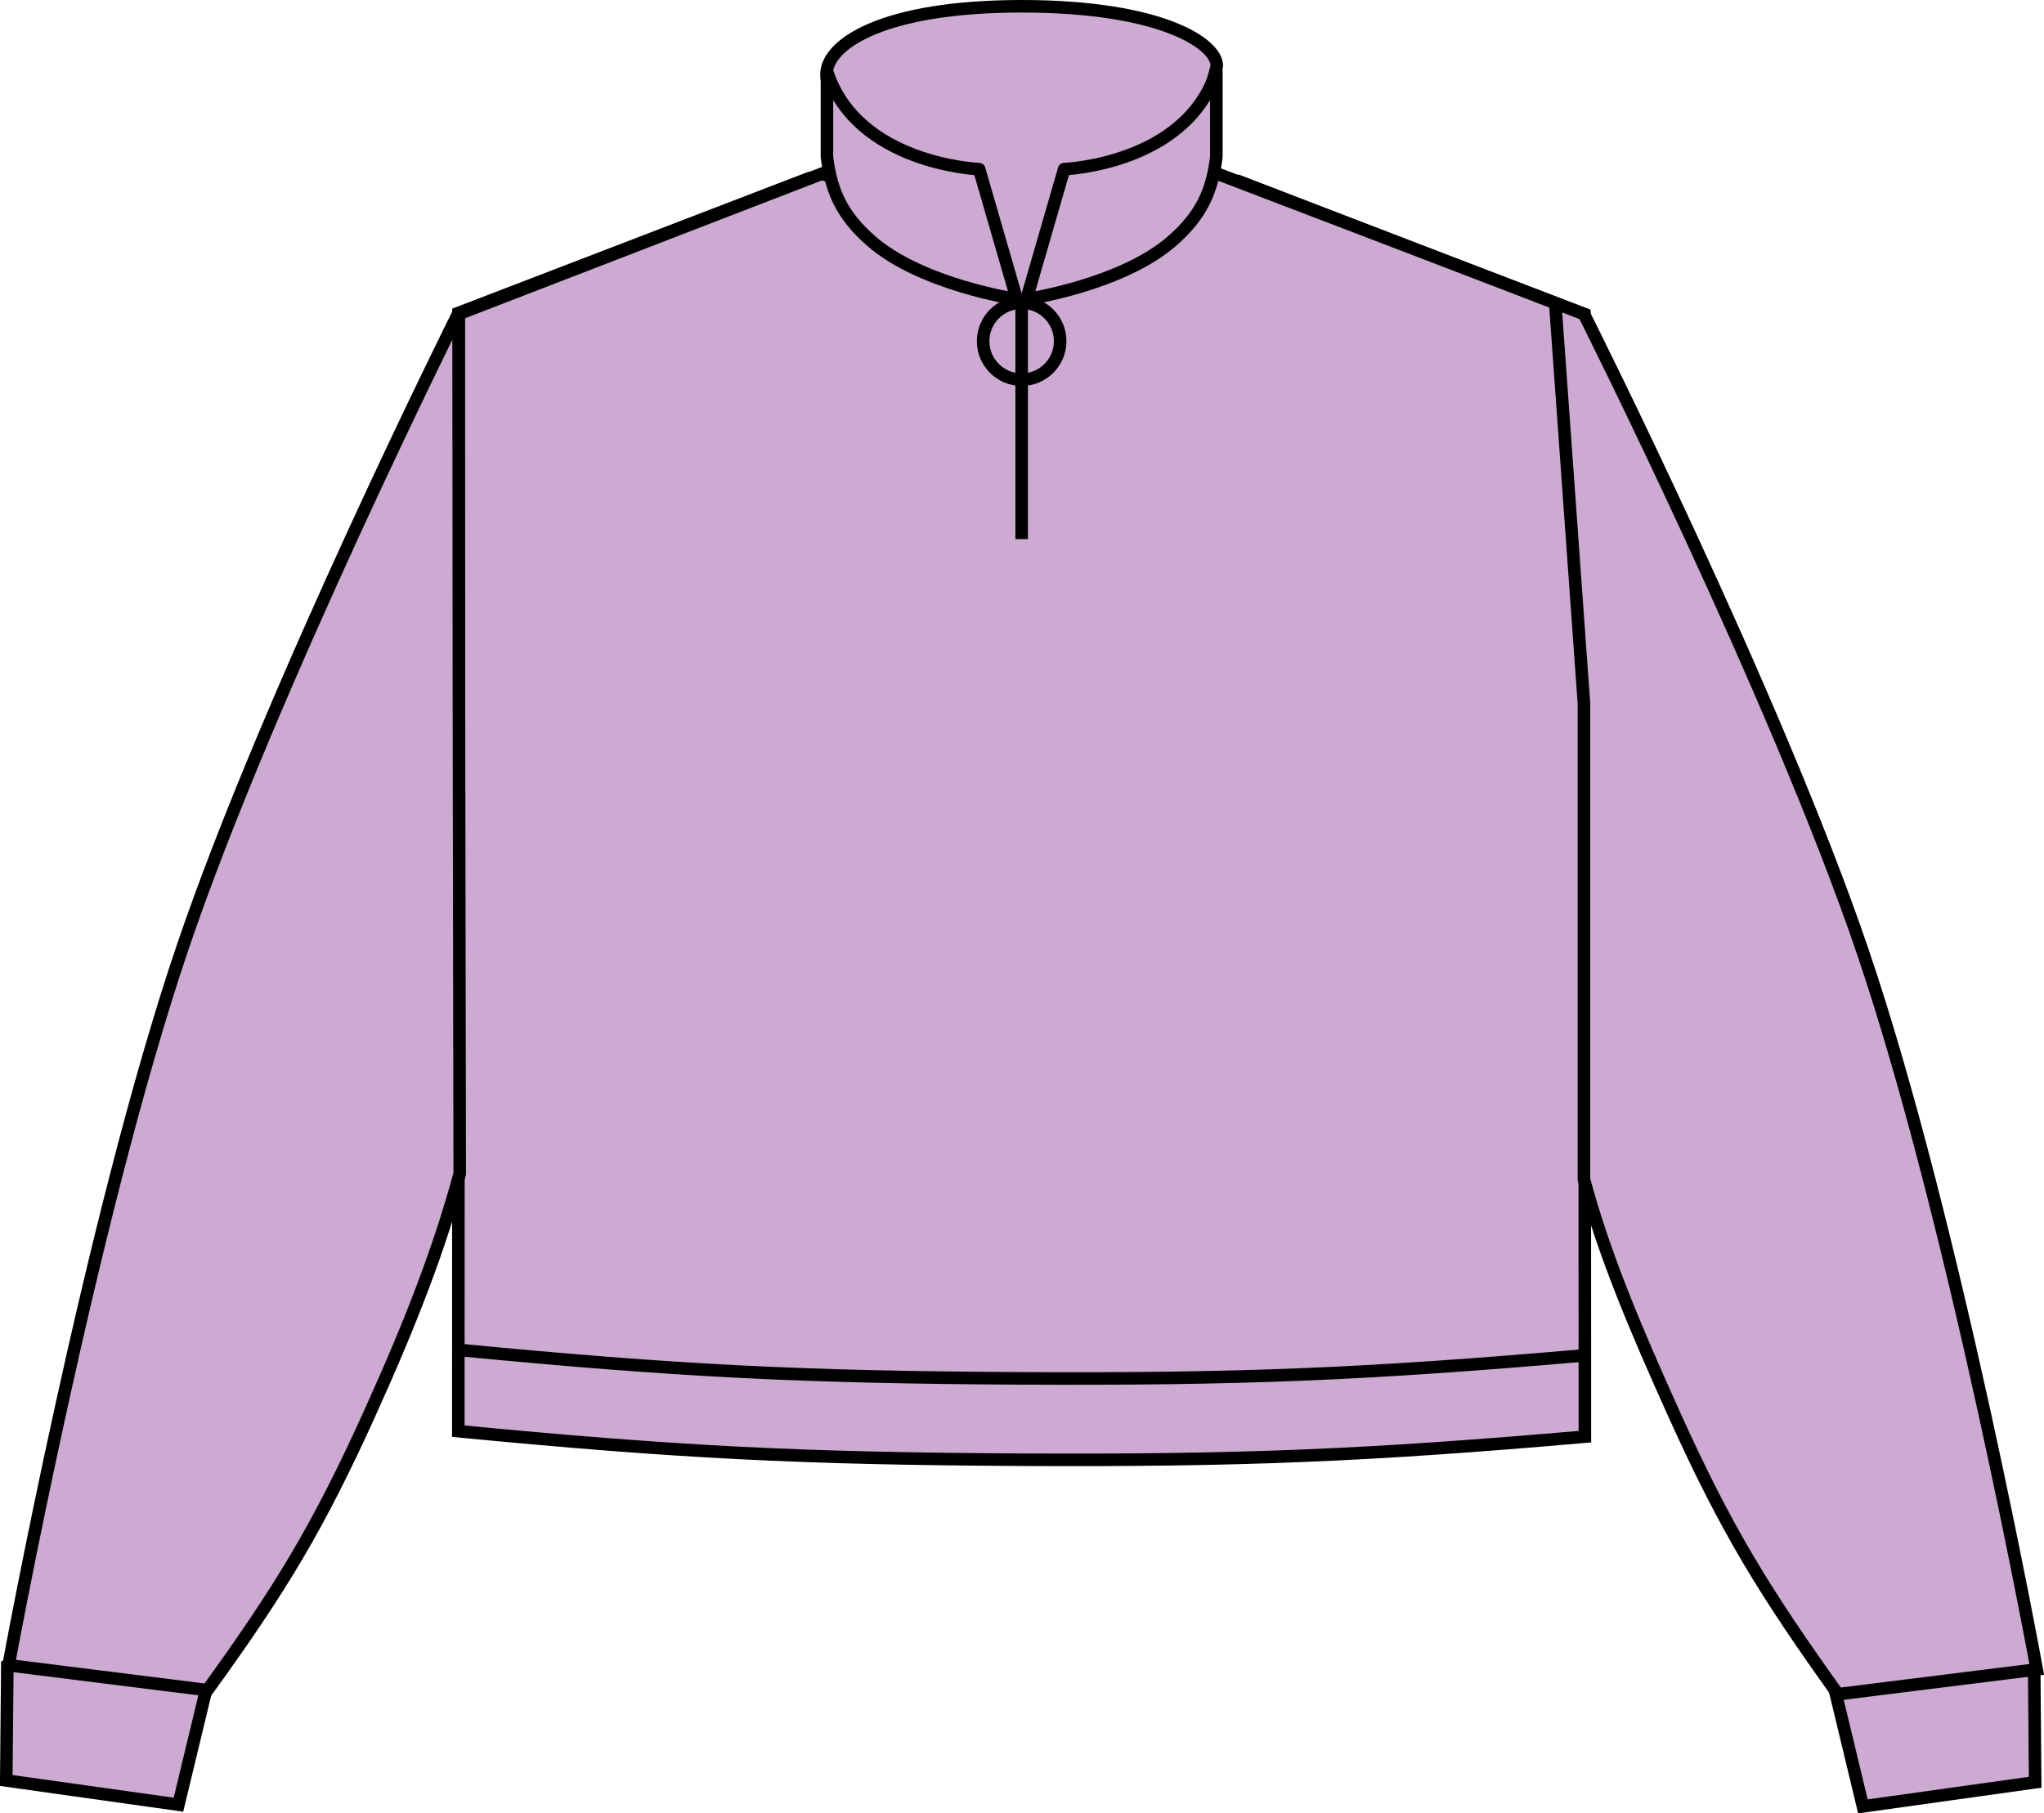
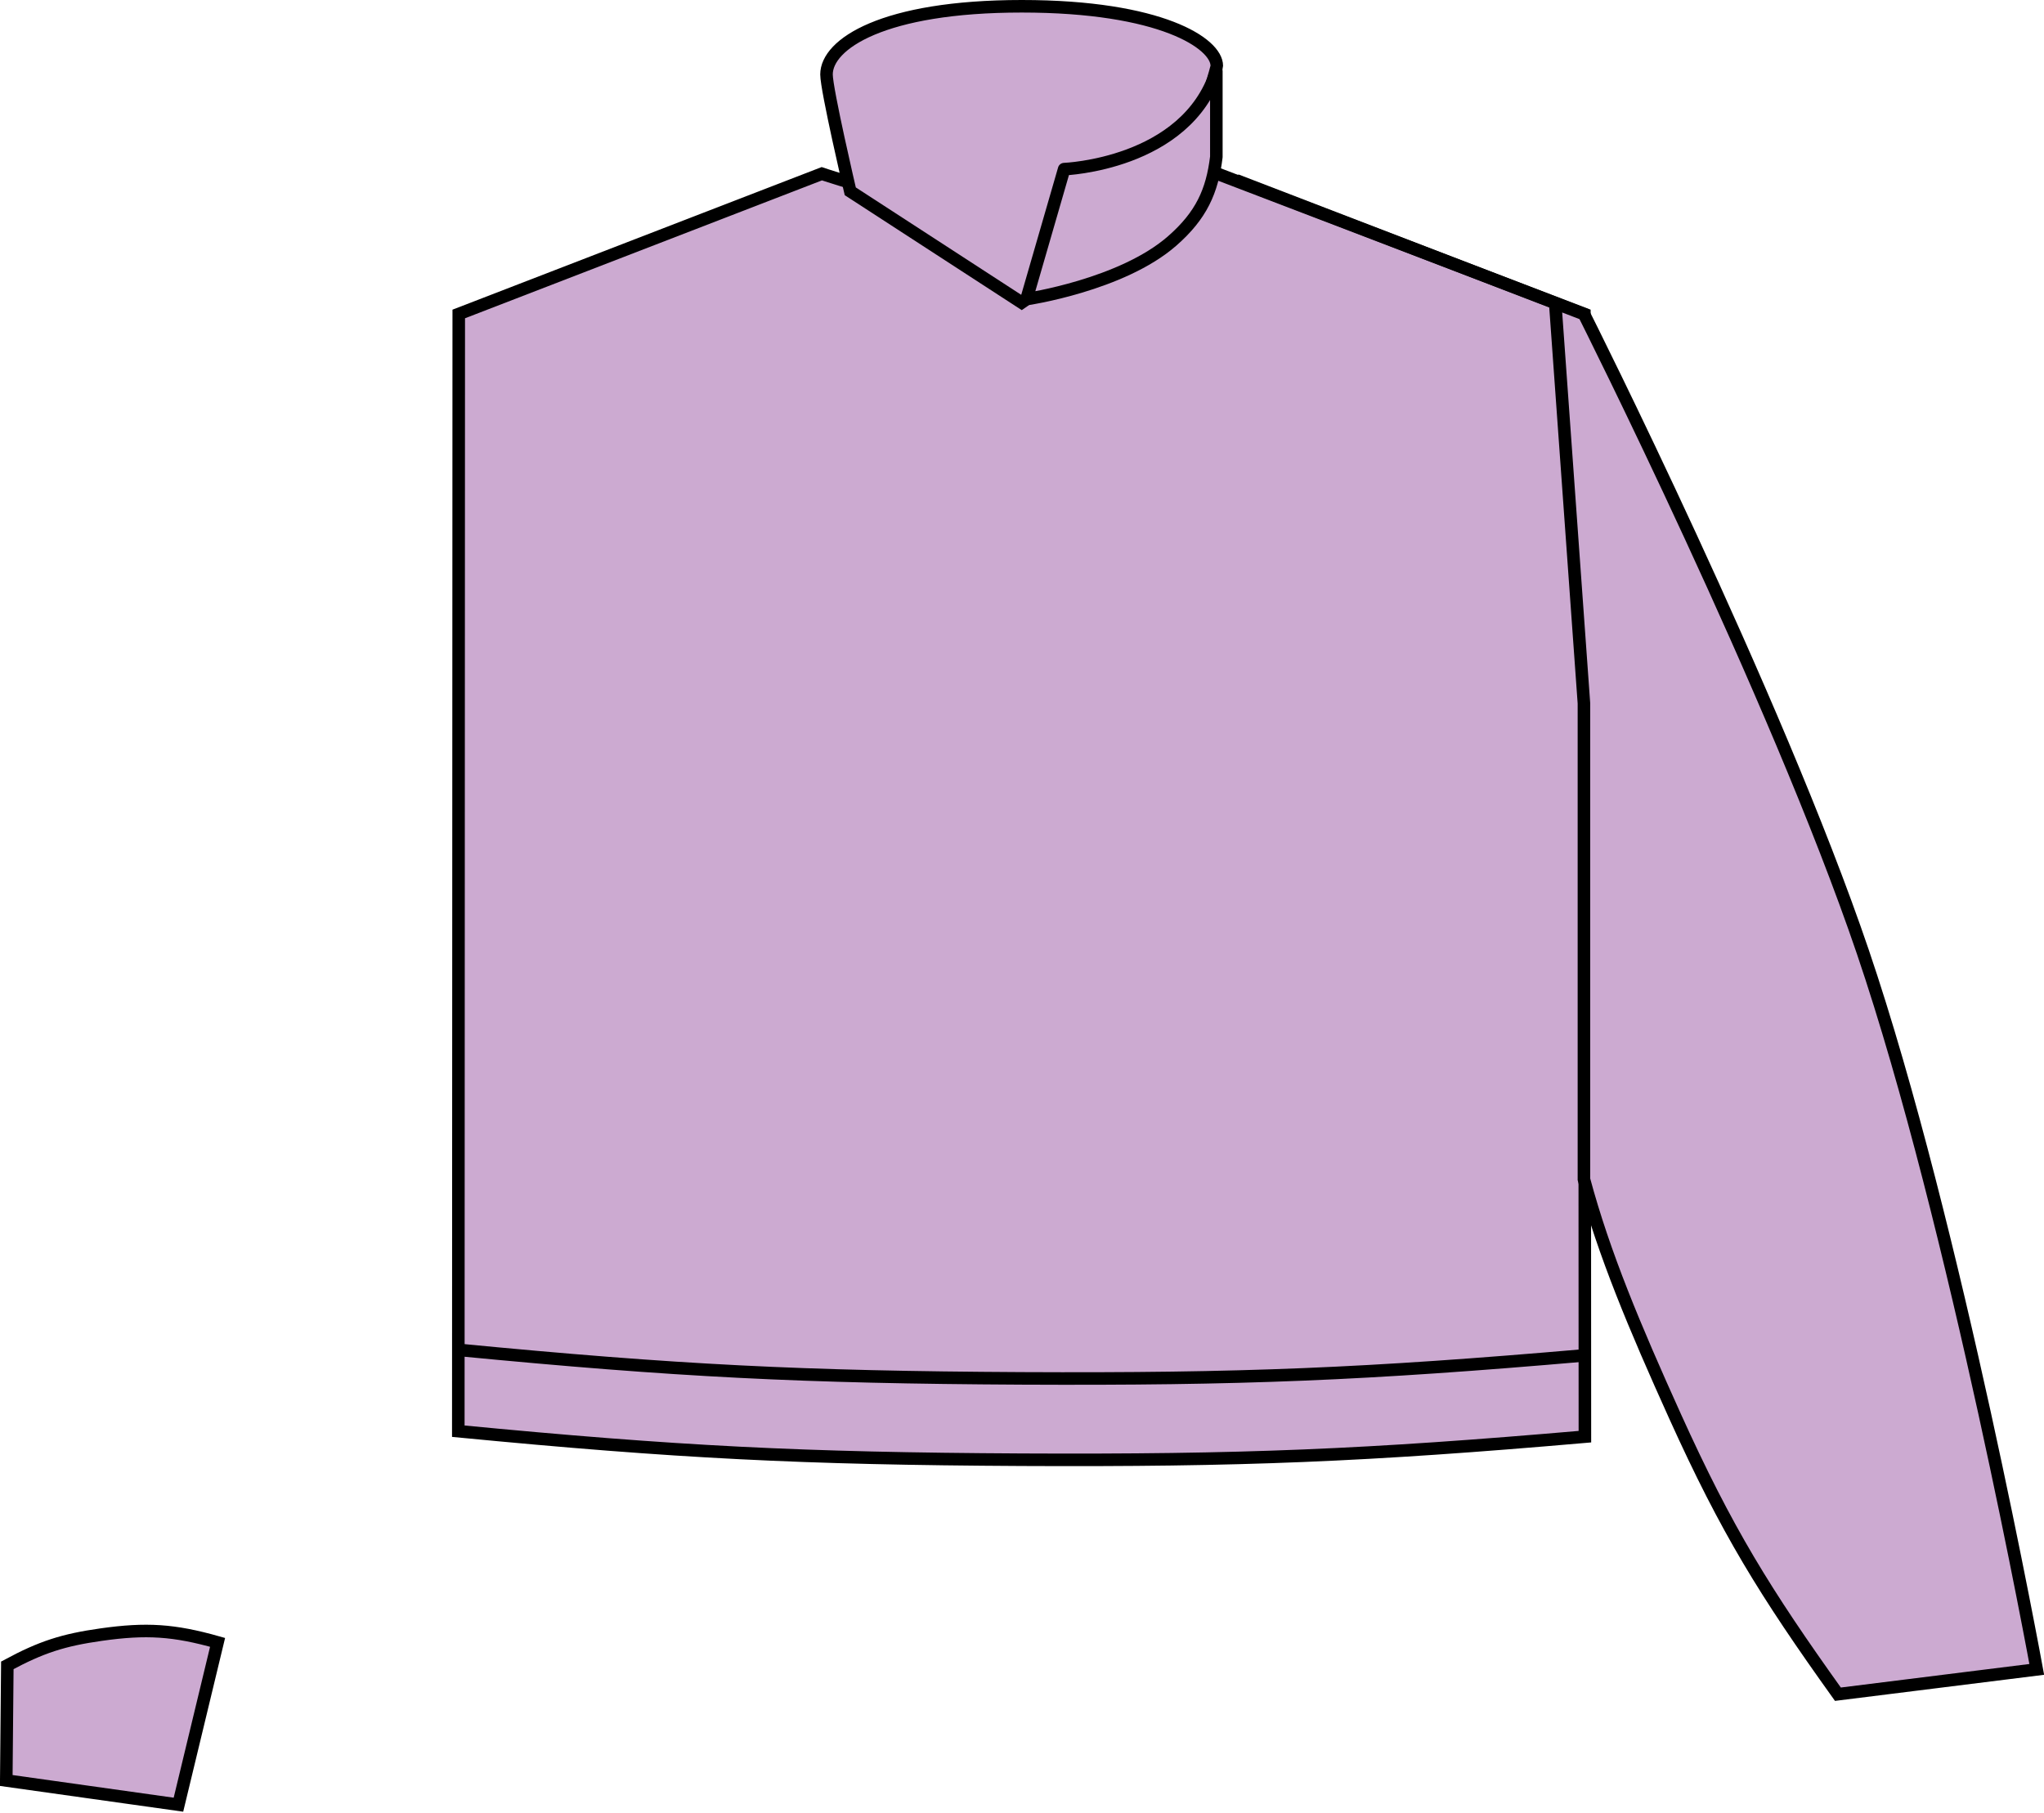
<svg xmlns="http://www.w3.org/2000/svg" version="1.1" id="lavender" x="0px" y="0px" viewBox="0 0 23.138 20.532" style="enable-background:new 0 0 23.138 20.532;" xml:space="preserve">
  <g>
    <g>
      <path style="fill:#CCAAD1;stroke:#000000;stroke-width:0.142;stroke-miterlimit:3.864;" d="M5.193,3.555l4.11-1.588    c0,0,1.304,0.443,2.169,0.453c0.917,0.012,2.309-0.453,2.309-0.453l4.154,1.588l0.006,12.712    c-2.478,0.215-3.888,0.273-6.377,0.261c-2.489-0.013-3.899-0.084-6.376-0.323L5.193,3.555L5.193,3.555z" />
-       <path style="fill:#CCAAD1;stroke:#000000;stroke-width:0.142;stroke-miterlimit:3.864;" d="M21.088,20.453l-0.442-1.838    c0.495-0.139,0.807-0.16,1.316-0.088c0.434,0.061,0.68,0.142,1.065,0.348l0.011,1.305L21.088,20.453L21.088,20.453z" />
      <path style="fill:#CCAAD1;stroke:#000000;stroke-width:0.142;stroke-miterlimit:3.864;" d="M2.02,20.434l0.443-1.838    c-0.495-0.14-0.807-0.16-1.316-0.088c-0.432,0.061-0.68,0.141-1.064,0.348L0.071,20.16L2.02,20.434L2.02,20.434z" />
-       <path style="fill:#CCAAD1;stroke:#000000;stroke-width:0.142;stroke-miterlimit:3.864;" d="M2.348,19.137    c0.834-1.153,1.258-1.852,1.844-3.149c0.458-1.012,0.783-1.851,1.012-2.699L5.195,7.947L5.191,3.543L9.18,2.01L5.191,3.543    c0,0-2.144,4.292-3.125,7.187c-1.047,3.088-1.969,8.125-1.969,8.125L2.348,19.137L2.348,19.137z" />
      <path style="fill:#CCAAD1;stroke:#000000;stroke-width:0.142;stroke-miterlimit:3.864;" d="M20.805,19.183    c-0.828-1.157-1.258-1.852-1.844-3.148c-0.457-1.012-0.803-1.834-1.031-2.682V7.963l-0.325-4.532l-3.612-1.39l3.938,1.516    c0,0,2.168,4.311,3.156,7.22c1.049,3.087,1.969,8.125,1.969,8.125L20.805,19.183L20.805,19.183z" />
      <path style="fill:#CCAAD1;stroke:#000000;stroke-width:0.142;stroke-miterlimit:3.864;" d="M13.774,0.745    c0-0.253-0.633-0.674-2.207-0.674S9.356,0.5,9.356,0.843c0,0.174,0.269,1.323,0.269,1.323l1.94,1.26l1.768-1.231    C13.333,2.195,13.774,0.799,13.774,0.745z" />
-       <path style="fill:#CCAAD1;stroke:#000000;stroke-width:0.142;stroke-linejoin:round;stroke-miterlimit:3;" d="M9.861,2.728    c-0.329-0.288-0.453-0.562-0.5-0.952c0,0,0-0.476,0-0.969c0.341,1.057,1.723,1.108,1.723,1.108l0.426,1.472    C11.509,3.387,10.432,3.228,9.861,2.728z" />
      <path style="fill:#CCAAD1;stroke:#000000;stroke-width:0.142;stroke-linejoin:round;stroke-miterlimit:3;" d="M13.269,2.728    c0.329-0.288,0.453-0.562,0.5-0.952c0,0,0-0.476,0-0.969c-0.341,1.057-1.723,1.108-1.723,1.108l-0.426,1.472    C11.621,3.387,12.698,3.228,13.269,2.728z" />
      <path style="fill:none;stroke:#000000;stroke-width:0.142;stroke-miterlimit:3.864;" d="M17.941,15.346    c-2.478,0.215-3.888,0.273-6.377,0.261c-2.489-0.013-3.899-0.084-6.376-0.323" />
-       <line style="fill:none;stroke:#000000;stroke-width:0.142;stroke-miterlimit:3.864;" x1="11.565" y1="3.332" x2="11.565" y2="6.104" />
-       <circle style="fill:none;stroke:#000000;stroke-width:0.142;stroke-miterlimit:3.864;" cx="11.565" cy="3.863" r="0.436" />
    </g>
  </g>
</svg>